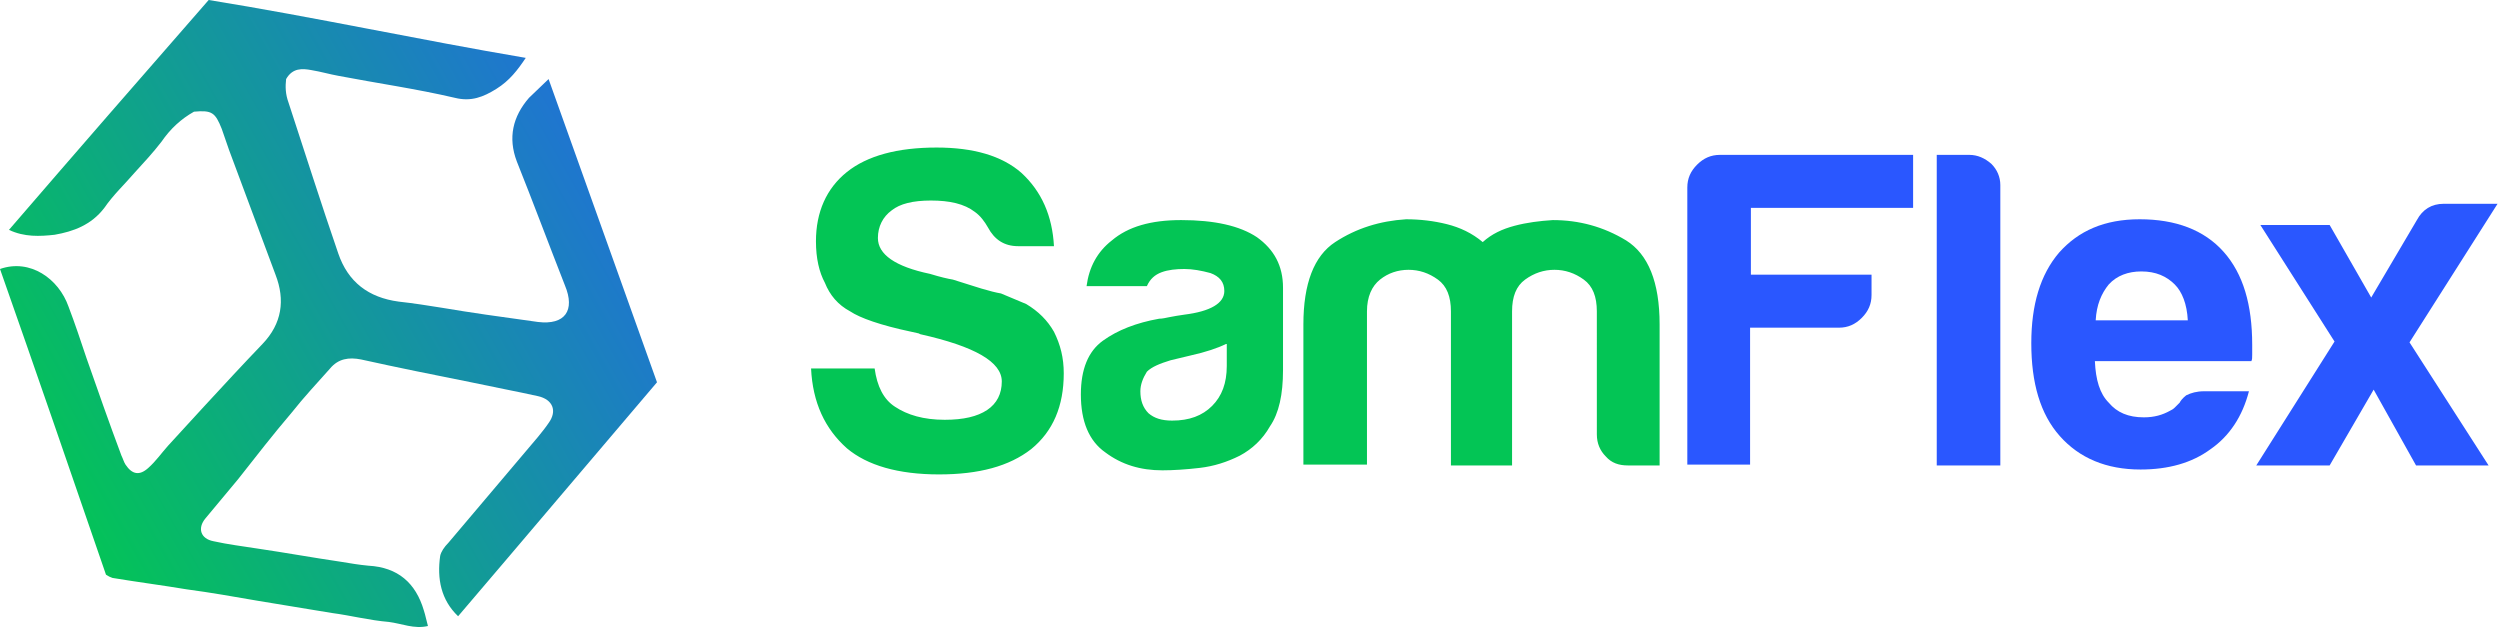
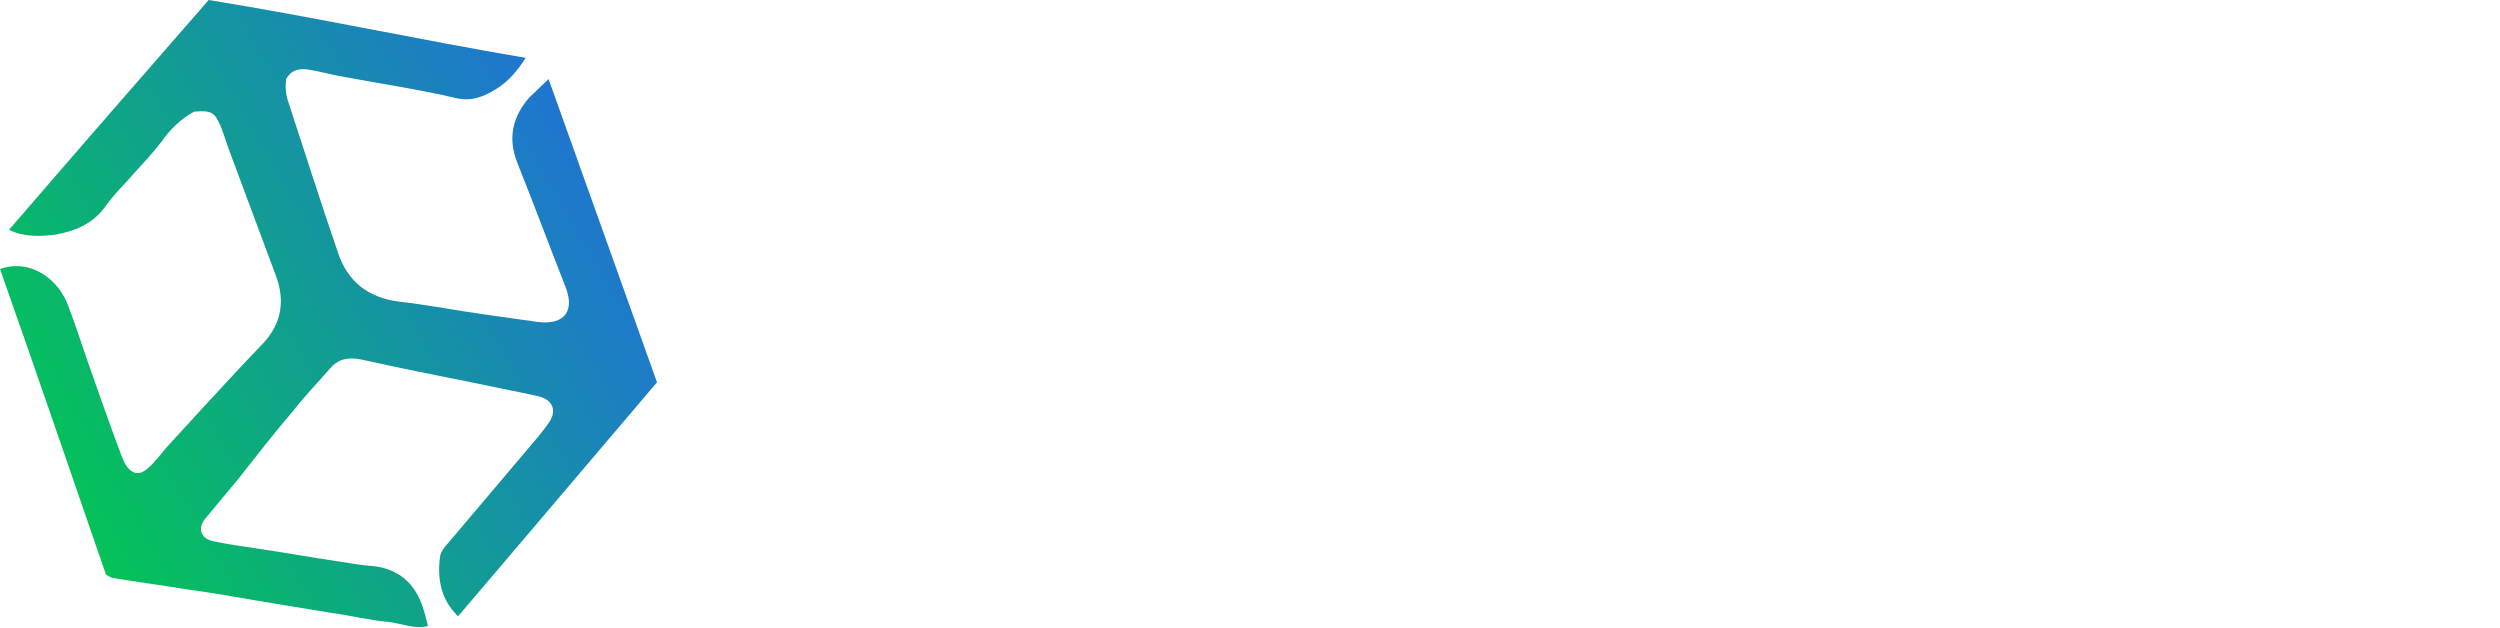
<svg xmlns="http://www.w3.org/2000/svg" id="Layer_1" x="0" y="0" version="1.1" viewBox="0 0 306.7 77" xml:space="preserve">
  <defs />
  <style>
    .samflex-green-color{fill:#03c555}.samflex-blue-color{fill:#2a57ff}
  </style>
-   <path d="M99.5 45.2h7.8c.3 2.2 1.1 3.8 2.5 4.7 1.5 1 3.5 1.6 6.1 1.6 2.3 0 4-.4 5.2-1.2 1.2-.8 1.8-2 1.8-3.5 0-2.4-3.3-4.3-10-5.8l-.2-.1-.9-.2c-3.8-.8-6.3-1.7-7.5-2.5-1.5-.8-2.5-2-3.1-3.5-.7-1.3-1.1-3-1.1-5.1 0-3.6 1.3-6.5 3.8-8.5s6.2-3 11-3c4.5 0 8 1 10.4 3.1 2.5 2.3 3.8 5.3 4 9h-4.4c-1.7 0-2.9-.8-3.7-2.3-.4-.7-.9-1.4-1.6-1.9-1.3-1-3.1-1.4-5.4-1.4-2.2 0-3.8.4-4.8 1.2-1.1.8-1.7 2-1.7 3.4 0 2 2.1 3.5 6.4 4.4 1.3.4 2.2.6 2.8.7 1.3.4 2.5.8 3.5 1.1 1 .3 1.8.5 2.4.6 1 .4 2.1.9 3.1 1.3 1.5.9 2.6 2 3.4 3.4.8 1.6 1.2 3.2 1.2 5.1 0 4-1.3 7.1-4 9.3-2.7 2.1-6.4 3.1-11.3 3.1-5 0-8.8-1.1-11.3-3.2-2.7-2.4-4.2-5.6-4.4-9.8zM152.1 55.9c-1.6.8-3.2 1.3-4.9 1.5-1.7.2-3.3.3-4.6.3-2.7 0-5-.7-7-2.2-2-1.4-3-3.8-3-7.1 0-3.1.9-5.3 2.7-6.6 1.8-1.3 4.1-2.2 6.9-2.7.4 0 .8-.1 1.3-.2s1.1-.2 1.8-.3c3.2-.4 4.9-1.4 4.9-2.9 0-1.1-.6-1.8-1.7-2.2-1.1-.3-2.2-.5-3.2-.5s-2 .1-2.8.4c-.8.3-1.4.8-1.8 1.7h-7.4c.3-2.3 1.3-4.2 3.1-5.6 2-1.7 4.8-2.5 8.5-2.5 4.1 0 7.2.7 9.3 2.1 2.1 1.5 3.2 3.5 3.2 6.2v10.1c0 3-.5 5.3-1.6 6.9-.9 1.6-2.2 2.8-3.7 3.6zm-1.7-13.7c-1 .5-2.5 1-4.3 1.4l-2.5.6c-1.3.4-2.3.8-2.9 1.4-.5.8-.8 1.6-.8 2.4 0 1.1.3 2 1 2.7.7.6 1.6.9 2.9.9 2.1 0 3.7-.6 4.9-1.8 1.2-1.2 1.8-2.8 1.8-4.9v-2.7zM185.6 57.1H178V38.2c0-1.8-.5-3.1-1.6-3.9-1.1-.8-2.3-1.2-3.6-1.2-1.3 0-2.5.4-3.5 1.2-1 .8-1.6 2.1-1.6 3.9V57h-7.8V39.8c0-5 1.3-8.4 3.9-10.1 2.6-1.7 5.5-2.6 8.7-2.8 1.7 0 3.4.2 5 .6 1.6.4 3.1 1.1 4.4 2.2 1.1-1 2.4-1.6 3.9-2 1.5-.4 3.1-.6 4.7-.7 3.2 0 6.2.8 9 2.5 2.7 1.7 4.1 5.1 4.1 10.3v17.3h-3.9c-1.1 0-2-.3-2.7-1.1-.7-.7-1.1-1.6-1.1-2.7V38.2c0-1.8-.5-3.1-1.6-3.9-1.1-.8-2.3-1.2-3.6-1.2-1.3 0-2.5.4-3.6 1.2-1.1.8-1.6 2.1-1.6 3.9V57.1z" class="samflex-green-color" />
-   <path d="M207 57.1V23c0-1.1.4-2 1.2-2.8.8-.8 1.7-1.2 2.8-1.2h23.7v6.5h-19.9v8.2h14.8v2.5c0 1.1-.4 2-1.2 2.8-.8.8-1.7 1.2-2.8 1.2h-10.9V57H207zM237.6 19h4c1 0 1.9.4 2.7 1.1.7.7 1.1 1.6 1.1 2.6v34.4h-7.8V19zM270.4 48h5.5c-.8 3.1-2.4 5.5-4.7 7.1-2.3 1.7-5.2 2.5-8.6 2.5-4.2 0-7.5-1.4-9.9-4.1-2.4-2.7-3.5-6.5-3.5-11.4 0-4.7 1.1-8.4 3.4-11.1 2.4-2.7 5.6-4.1 9.9-4.1 4.4 0 7.9 1.3 10.3 4 2.4 2.7 3.5 6.5 3.5 11.4V43.5c0 .4 0 .6-.1.8H257c.1 2.3.6 4 1.7 5.1 1 1.2 2.4 1.8 4.3 1.8 1.3 0 2.3-.3 3.2-.8.2-.1.4-.2.6-.4l.6-.6c.1-.2.3-.5.8-.9.6-.3 1.3-.5 2.2-.5zm-13.3-8.7h11.3c-.1-2-.7-3.5-1.6-4.4-1-1-2.3-1.6-4.1-1.6-1.6 0-3 .5-4 1.6-.9 1.1-1.5 2.5-1.6 4.4zM305.3 57.1h-8.9l-5.2-9.3-5.4 9.3h-9l9.6-15.2-9.1-14.3h8.5l5.1 8.9 5.6-9.5c.7-1.3 1.8-2 3.3-2h6.6l-10.8 17 9.7 15.1z" class="samflex-blue-color" />
  <linearGradient id="SVGID_1_" x1="4.001" x2="98.928" y1="58.7" y2="4.826" gradientUnits="userSpaceOnUse">
    <stop offset="0" stop-color="#03c555" />
    <stop offset=".429" stop-color="#14959f" />
    <stop offset="1" stop-color="#2a57ff" />
  </linearGradient>
  <path fill="url(#SVGID_1_)" d="M67.3 9.7c4.5 12.6 8.9 24.9 13.3 37.2-8.1 9.5-16.2 19.1-24.4 28.7-2.1-2-2.6-4.6-2.2-7.4.1-.5.5-1.1 1-1.6l11-13c.4-.5.9-1.1 1.3-1.7 1.1-1.5.5-2.9-1.3-3.3-2.7-.6-5.4-1.1-8.2-1.7-4.5-.9-9-1.8-13.5-2.8-1.5-.3-2.8-.1-3.8 1.1-1.6 1.8-3.2 3.5-4.7 5.4-2.3 2.7-4.4 5.4-6.6 8.2l-4 4.8c-1 1.2-.6 2.5 1 2.8 1.8.4 3.5.6 5.4.9 3.4.5 6.7 1.1 10.1 1.6 1.2.2 2.4.4 3.5.5 3.6.2 5.8 2.1 6.8 5.5.2.6.3 1.2.5 1.9-1.7.4-3.2-.3-4.8-.5-2.4-.2-4.7-.8-7-1.1-3-.5-6-1-9.1-1.5-2.9-.5-5.7-1-8.7-1.4-3-.5-6.1-.9-9.1-1.4-.3-.1-.5-.2-.8-.4C8.7 58 4.4 45.5 0 33c3.7-1.3 7.2 1.2 8.4 4.6.8 2.1 1.5 4.2 2.2 6.3 1.4 4 2.8 8 4.3 12 .2.4.3.8.5 1.1.8 1.2 1.7 1.4 2.8.4.9-.8 1.6-1.8 2.4-2.7 1.5-1.6 2.9-3.2 4.4-4.8 2.4-2.6 4.8-5.2 7.2-7.7 2.4-2.5 2.8-5.4 1.6-8.5l-5.7-15.3c-.3-.9-.6-1.7-.9-2.6-.8-2-1.2-2.3-3.4-2.1-1.6.9-2.9 2.1-4 3.7-1 1.3-2.2 2.6-3.3 3.8-1.2 1.4-2.6 2.7-3.7 4.3-1.6 2.1-3.8 2.9-6.1 3.3-1.8.2-3.7.3-5.6-.6C9.2 18.8 17.3 9.5 25.6 0c13 2.1 25.9 4.9 38.9 7.1-1 1.5-2 2.8-3.6 3.8s-3.1 1.6-5.1 1.1c-4.7-1.1-9.6-1.8-14.3-2.7-1.1-.2-2.1-.5-3.3-.7-1.1-.2-2.3-.3-3.1 1.1-.1.9-.1 1.8.3 2.9 2 6.1 4 12.4 6.1 18.5 1.2 3.5 3.7 5.4 7.4 5.9 3.6.4 7.1 1.1 10.7 1.6 2.1.3 4.3.6 6.4.9 3.3.4 4.6-1.4 3.3-4.5-2-5.1-3.9-10.2-5.9-15.2-1.1-2.9-.5-5.5 1.5-7.8.8-.8 1.6-1.5 2.4-2.3z" />
</svg>